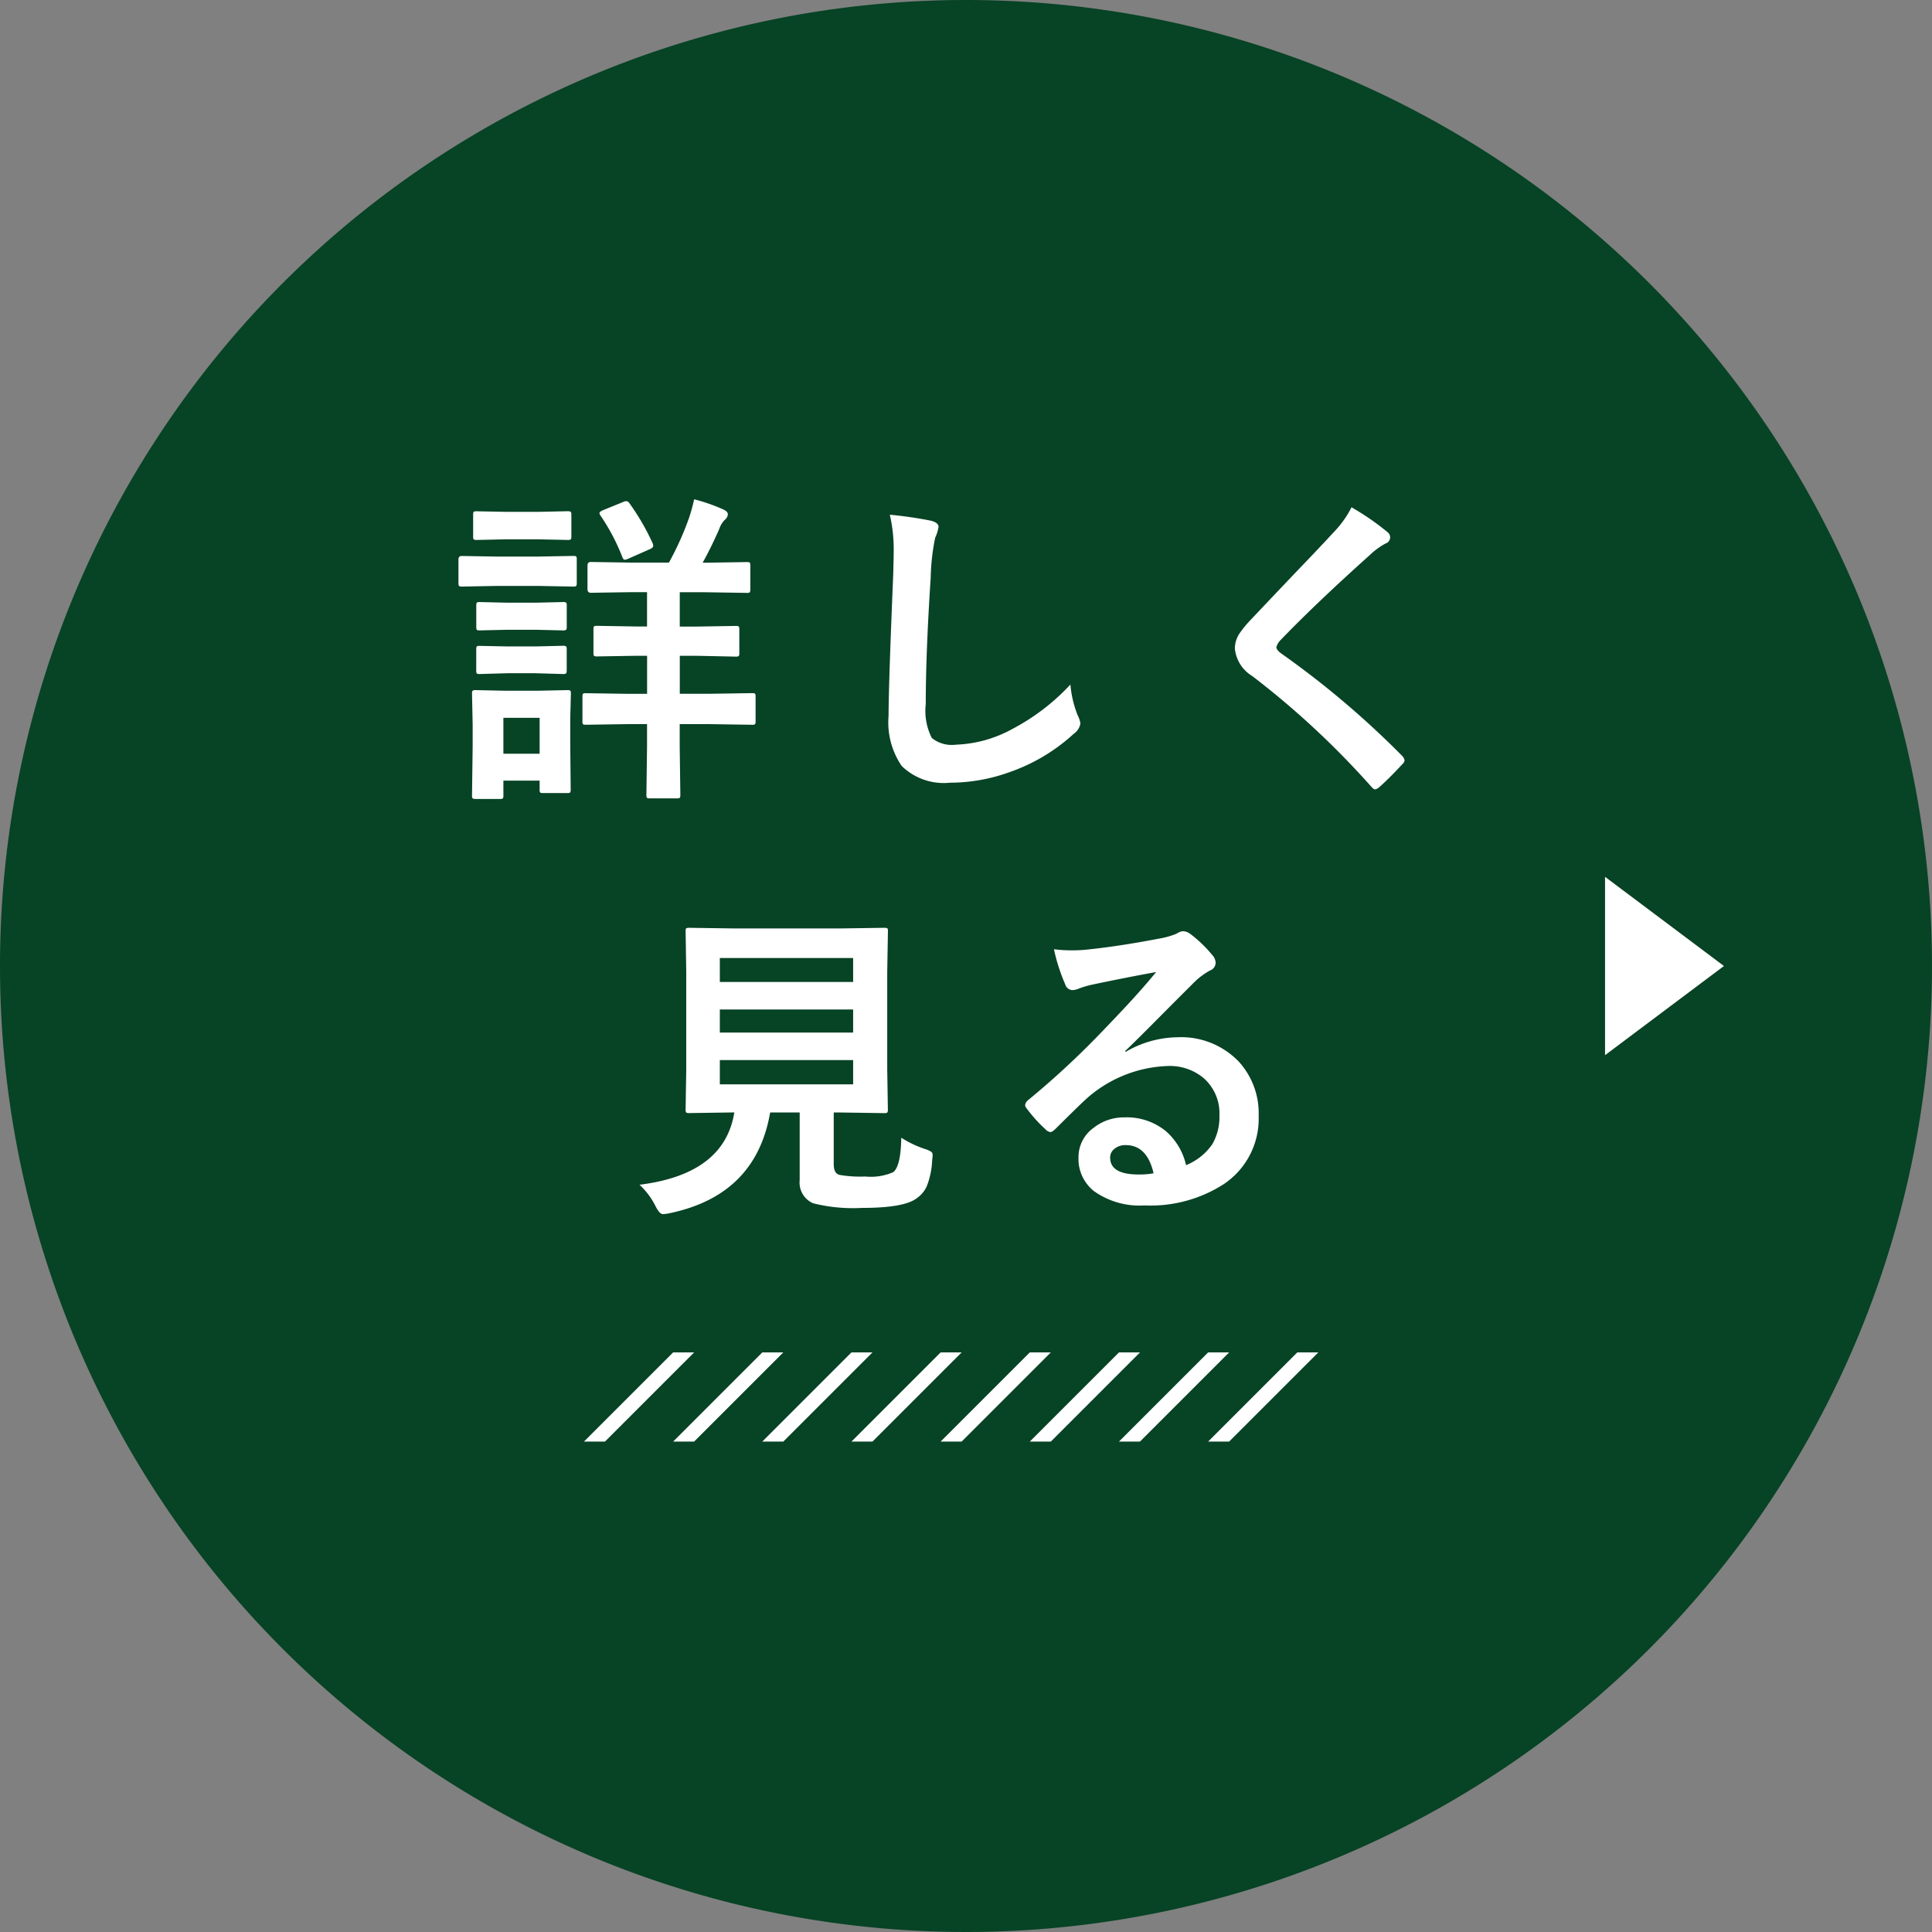
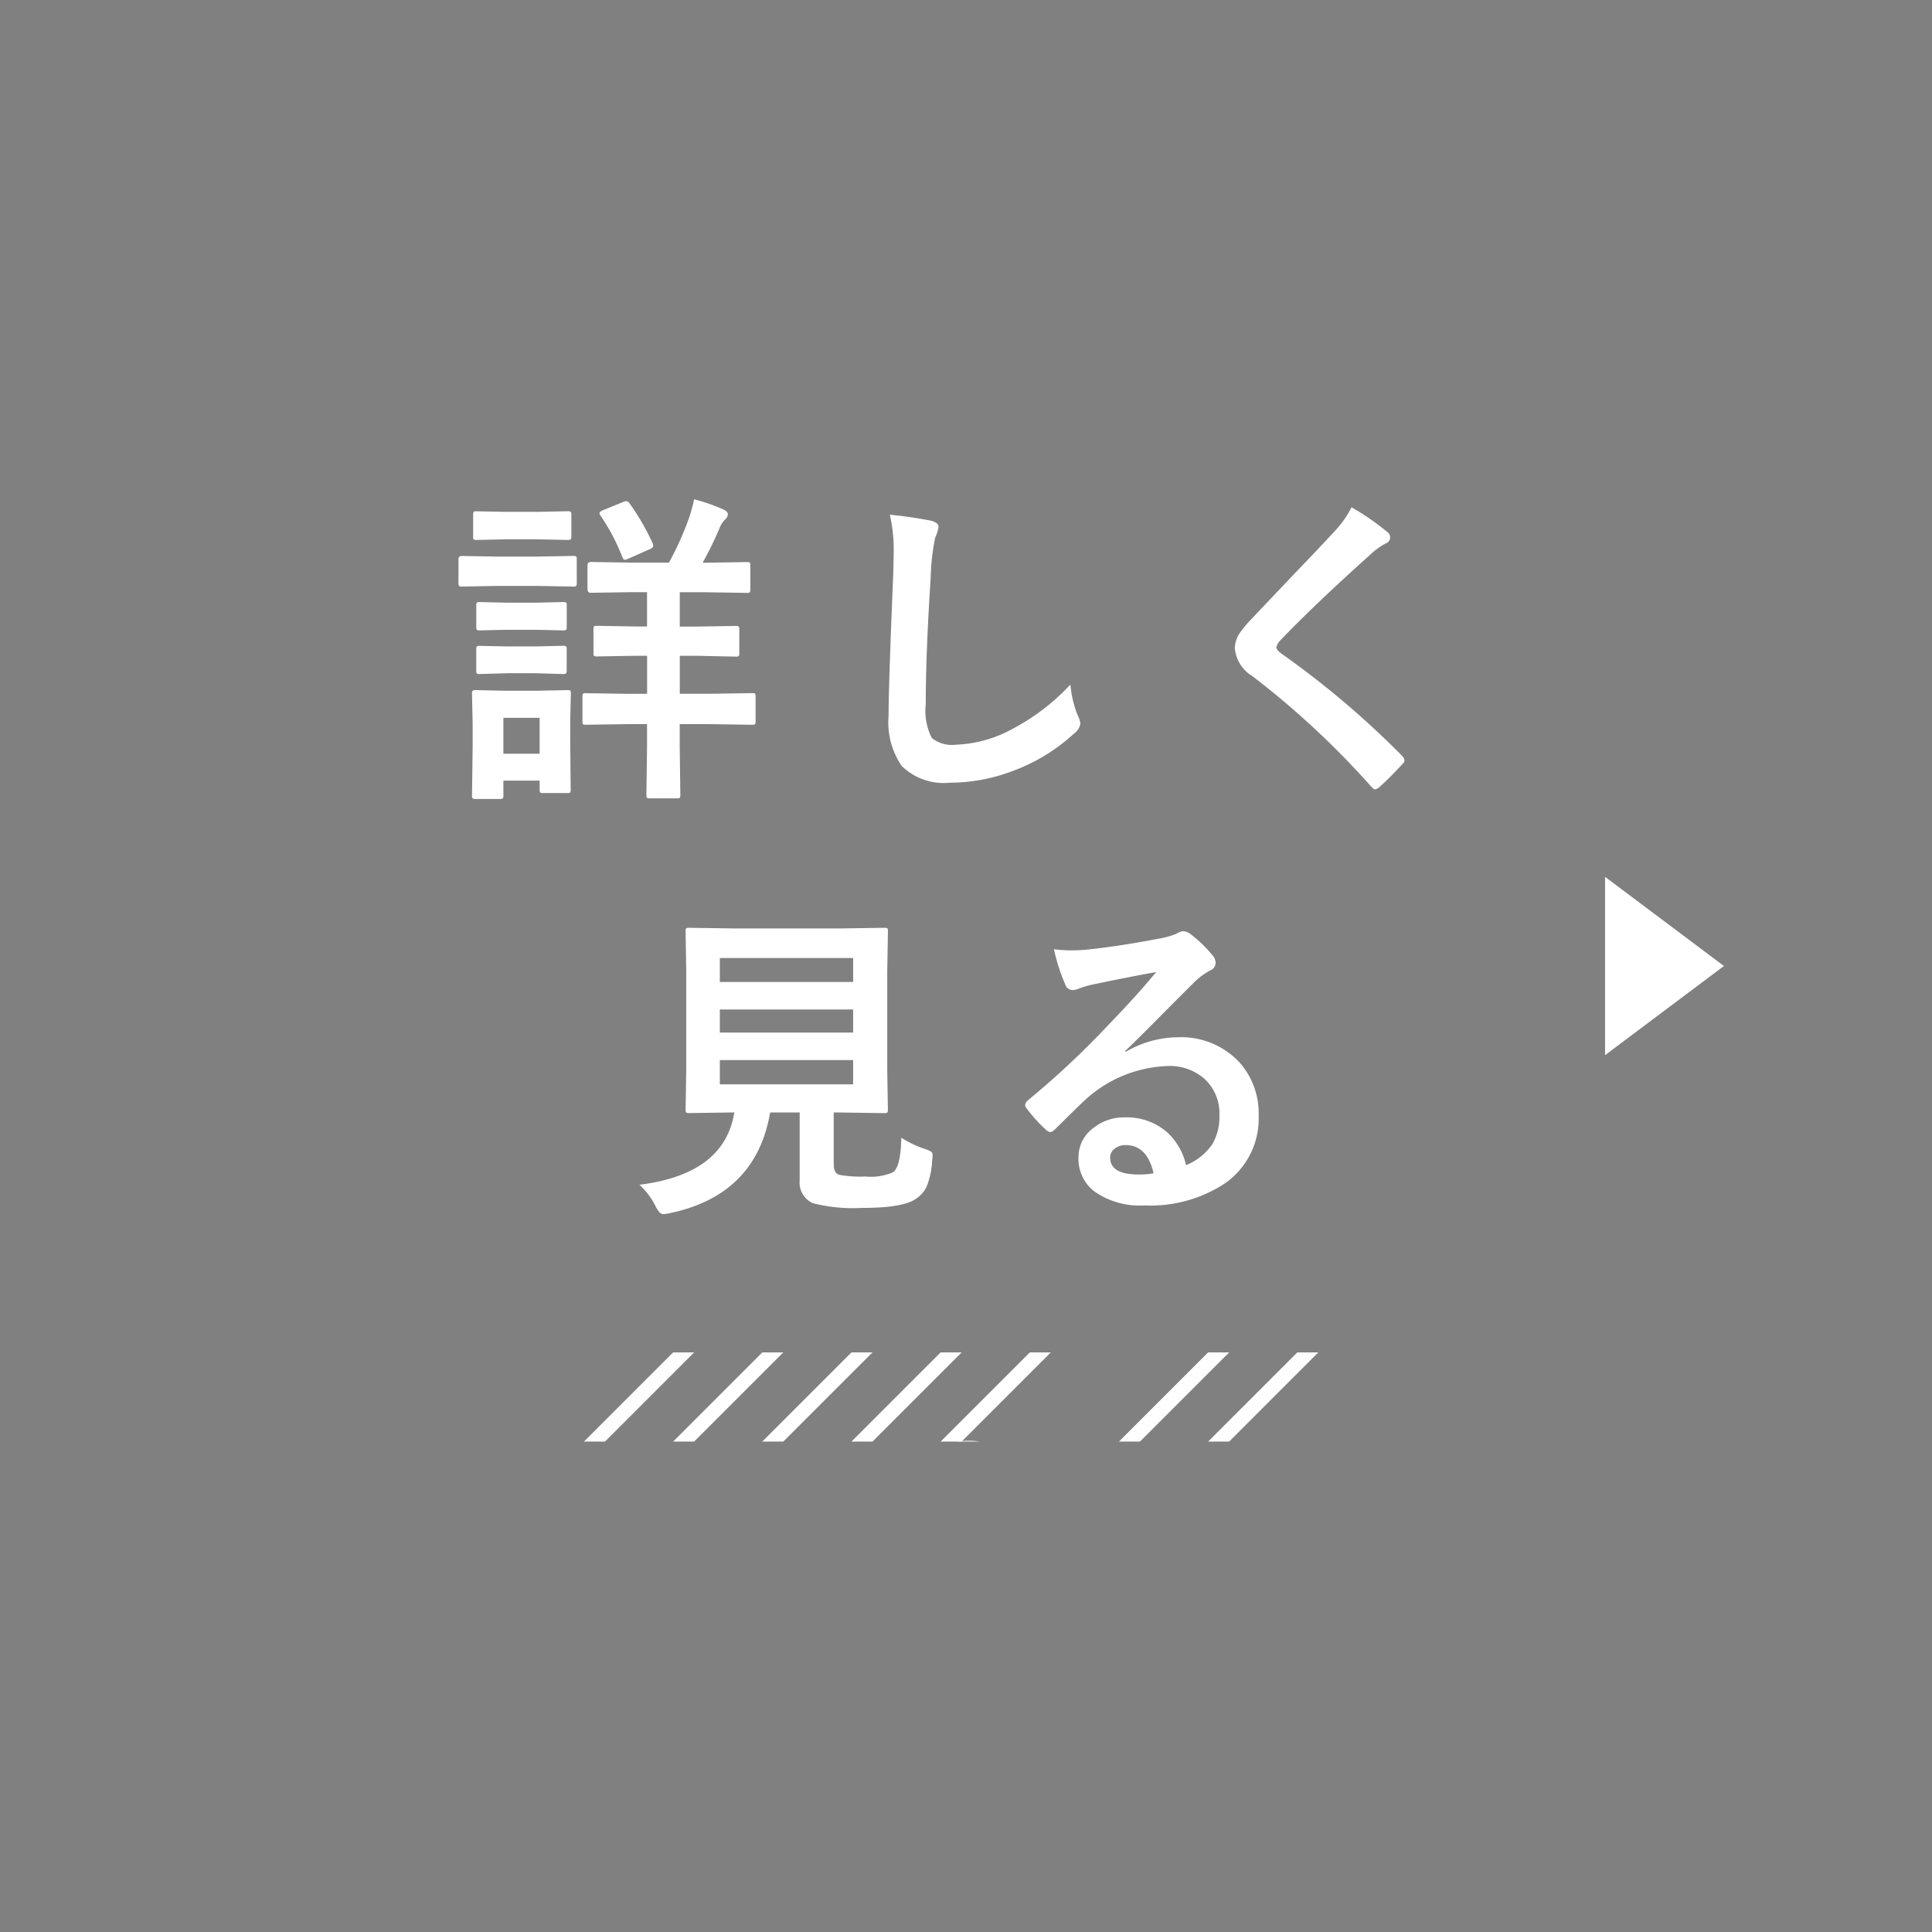
<svg xmlns="http://www.w3.org/2000/svg" width="130" height="130" viewBox="0 0 130 130">
  <rect x="0" y="0" width="130" height="130" fill="#808080" stroke="none" />
  <defs>
    <clipPath id="clip-path">
      <rect id="長方形_464" data-name="長方形 464" width="53" height="6" transform="translate(604 4777)" fill="#fff" />
    </clipPath>
  </defs>
  <g id="グループ_715" data-name="グループ 715" transform="translate(-960 -4707)">
-     <path id="パス_64687" data-name="パス 64687" d="M65,0A65,65,0,1,1,0,65,65,65,0,0,1,65,0Z" transform="translate(960 4707)" fill="#074325" />
    <g id="グループ_643" data-name="グループ 643" transform="translate(301 4)">
      <g id="マスクグループ_10" data-name="マスクグループ 10" transform="translate(93 17)" clip-path="url(#clip-path)">
        <path id="線_287" data-name="線 287" d="M0,8.5a.5.5,0,0,1-.354-.146.5.5,0,0,1,0-.707l8-8a.5.5,0,0,1,.707,0,.5.5,0,0,1,0,.707l-8,8A.5.5,0,0,1,0,8.5Z" transform="translate(605 4776)" fill="#fff" />
        <path id="線_288" data-name="線 288" d="M0,8.5a.5.5,0,0,1-.354-.146.5.5,0,0,1,0-.707l8-8a.5.5,0,0,1,.707,0,.5.5,0,0,1,0,.707l-8,8A.5.5,0,0,1,0,8.5Z" transform="translate(611 4776)" fill="#fff" />
        <path id="線_289" data-name="線 289" d="M0,8.5a.5.5,0,0,1-.354-.146.5.5,0,0,1,0-.707l8-8a.5.5,0,0,1,.707,0,.5.5,0,0,1,0,.707l-8,8A.5.5,0,0,1,0,8.5Z" transform="translate(617 4776)" fill="#fff" />
        <path id="線_290" data-name="線 290" d="M0,8.5a.5.5,0,0,1-.354-.146.5.5,0,0,1,0-.707l8-8a.5.5,0,0,1,.707,0,.5.5,0,0,1,0,.707l-8,8A.5.5,0,0,1,0,8.5Z" transform="translate(623 4776)" fill="#fff" />
        <path id="線_291" data-name="線 291" d="M0,8.5a.5.5,0,0,1-.354-.146.5.5,0,0,1,0-.707l8-8a.5.5,0,0,1,.707,0,.5.5,0,0,1,0,.707l-8,8A.5.5,0,0,1,0,8.5Z" transform="translate(629 4776)" fill="#fff" />
-         <path id="線_292" data-name="線 292" d="M0,8.5a.5.5,0,0,1-.354-.146.5.5,0,0,1,0-.707l8-8a.5.5,0,0,1,.707,0,.5.5,0,0,1,0,.707l-8,8A.5.5,0,0,1,0,8.5Z" transform="translate(635 4776)" fill="#fff" />
+         <path id="線_292" data-name="線 292" d="M0,8.5a.5.5,0,0,1-.354-.146.5.5,0,0,1,0-.707a.5.5,0,0,1,.707,0,.5.5,0,0,1,0,.707l-8,8A.5.5,0,0,1,0,8.5Z" transform="translate(635 4776)" fill="#fff" />
        <path id="線_293" data-name="線 293" d="M0,8.5a.5.5,0,0,1-.354-.146.5.5,0,0,1,0-.707l8-8a.5.5,0,0,1,.707,0,.5.5,0,0,1,0,.707l-8,8A.5.5,0,0,1,0,8.5Z" transform="translate(641 4776)" fill="#fff" />
        <path id="線_294" data-name="線 294" d="M0,8.5a.5.5,0,0,1-.354-.146.5.5,0,0,1,0-.707l8-8a.5.5,0,0,1,.707,0,.5.5,0,0,1,0,.707l-8,8A.5.5,0,0,1,0,8.5Z" transform="translate(647 4776)" fill="#fff" />
      </g>
      <path id="パス_64688" data-name="パス 64688" d="M-18.141-7.874h-1.117v2.557h2l2.868-.043q.172,0,.2.043a.37.37,0,0,1,.032.193V-3.47a.323.323,0,0,1-.038.2.323.323,0,0,1-.2.038l-2.868-.043h-2v1.515l.043,3.233q0,.183-.043.215a.508.508,0,0,1-.226.032h-1.783q-.172,0-.2-.043a.4.4,0,0,1-.032-.2l.043-3.233V-3.276h-1.257l-2.857.043q-.172,0-.2-.043a.37.37,0,0,1-.032-.193V-5.124q0-.172.043-.2a.37.37,0,0,1,.193-.032l2.857.043h1.257V-7.874h-.73l-2.632.043a.34.34,0,0,1-.215-.043.37.37,0,0,1-.032-.193v-1.59q0-.172.043-.2a.4.4,0,0,1,.2-.032l2.632.043h.73v-2.31h-.988l-2.793.043q-.226,0-.226-.247v-1.59q0-.236.226-.236l2.793.043h2.46a20.016,20.016,0,0,0,1.386-3.1q.193-.612.312-1.16a12.054,12.054,0,0,1,2,.7q.269.14.269.312a.532.532,0,0,1-.215.376,1.683,1.683,0,0,0-.376.634q-.548,1.246-1.106,2.245h.183l2.793-.043q.172,0,.2.043a.37.37,0,0,1,.032.193v1.59q0,.183-.043.215a.37.37,0,0,1-.193.032l-2.793-.043h-1.719v2.31h1.117l2.643-.043a.34.34,0,0,1,.215.043.37.37,0,0,1,.032.193v1.59a.323.323,0,0,1-.038.2.349.349,0,0,1-.209.038ZM-26.6,1.117a.34.34,0,0,1-.043.215.4.4,0,0,1-.2.032h-1.6q-.183,0-.215-.043a.4.4,0,0,1-.032-.2V.526h-2.438v.988a.34.34,0,0,1-.043.215.4.4,0,0,1-.2.032h-1.6q-.193,0-.236-.054a.336.336,0,0,1-.032-.193l.043-3.3V-3.255l-.043-2.062q0-.183.054-.215a.433.433,0,0,1,.215-.032l2,.043h2.116l2.02-.043q.183,0,.215.043a.4.4,0,0,1,.032.2l-.043,1.687v1.579ZM-28.69-3.7h-2.438v2.417h2.438Zm-2.879-10.85h2.793l2.353-.043q.172,0,.2.043a.37.37,0,0,1,.032.193v1.568a.365.365,0,0,1-.043.226.37.37,0,0,1-.193.032l-2.353-.043h-2.793l-2.363.043q-.15,0-.183-.054a.4.4,0,0,1-.032-.2v-1.568q0-.236.215-.236Zm.655-3.008H-28.8l1.977-.043q.193,0,.226.043a.292.292,0,0,1,.043.193V-15.9q0,.172-.054.2a.433.433,0,0,1-.215.032l-1.977-.043h-2.116l-2,.043a.34.34,0,0,1-.215-.043.37.37,0,0,1-.032-.193v-1.461q0-.172.043-.2a.4.4,0,0,1,.2-.032Zm.064,6.112h1.869l1.848-.043a.392.392,0,0,1,.236.043.37.37,0,0,1,.032.193v1.439q0,.172-.054.2a.433.433,0,0,1-.215.032l-1.848-.043h-1.869l-1.869.043q-.172,0-.2-.043a.37.37,0,0,1-.032-.193v-1.439q0-.172.043-.2a.37.37,0,0,1,.193-.032Zm0,2.943h1.869l1.848-.043A.392.392,0,0,1-26.9-8.5a.4.4,0,0,1,.032.2v1.407q0,.172-.054.215a.433.433,0,0,1-.215.032l-1.848-.054h-1.869l-1.869.054q-.172,0-.2-.043a.4.4,0,0,1-.032-.2V-8.293q0-.183.043-.215a.37.37,0,0,1,.193-.032Zm7.788-9.722a.573.573,0,0,1,.2-.054.289.289,0,0,1,.215.14,15.848,15.848,0,0,1,1.558,2.686.584.584,0,0,1,.043.183q0,.129-.258.236l-1.407.623a.816.816,0,0,1-.258.075q-.086,0-.161-.193A13.781,13.781,0,0,0-24.6-17.316a.366.366,0,0,1-.064-.161q0-.086.236-.193Zm17.937.859a27.419,27.419,0,0,1,2.75.4q.526.129.526.419a2.662,2.662,0,0,1-.226.73,14.781,14.781,0,0,0-.3,2.675q-.333,5.092-.333,8.519A4.026,4.026,0,0,0-2.3-2.342a2.143,2.143,0,0,0,1.611.451A8.528,8.528,0,0,0,3.169-2.976,14.521,14.521,0,0,0,7.025-5.94a7.19,7.19,0,0,0,.5,2.095,1.661,1.661,0,0,1,.172.526,1.034,1.034,0,0,1-.44.688A12.377,12.377,0,0,1,2.986-.064a11.864,11.864,0,0,1-4.061.73A4.049,4.049,0,0,1-4.329-.462,5.207,5.207,0,0,1-5.21-3.824q0-2.052.312-9.507.032-1.117.032-1.525A10.382,10.382,0,0,0-5.124-17.359Zm31.064-.5a17.055,17.055,0,0,1,2.428,1.676.427.427,0,0,1,.172.344.436.436,0,0,1-.312.419,4.806,4.806,0,0,0-1.053.773q-3.62,3.244-6,5.715a1.107,1.107,0,0,0-.29.483q0,.172.29.4a60.372,60.372,0,0,1,8.186,6.929.578.578,0,0,1,.15.29.411.411,0,0,1-.15.258Q28.475.376,27.831.945a.6.6,0,0,1-.3.172q-.1,0-.269-.193a57.2,57.2,0,0,0-8-7.434,2.435,2.435,0,0,1-1.171-1.858,1.844,1.844,0,0,1,.322-1.021,7.166,7.166,0,0,1,.752-.913q.849-.9,2.976-3.137,1.644-1.708,2.621-2.771A6.771,6.771,0,0,0,25.94-17.864Zm-30.3,42.416a7.039,7.039,0,0,0,1.6.763,1.819,1.819,0,0,1,.43.193.284.284,0,0,1,.086.226q0,.075-.032.333a5.389,5.389,0,0,1-.365,1.762,1.97,1.97,0,0,1-.666.795q-.838.655-3.674.655a11.1,11.1,0,0,1-3.309-.312,1.523,1.523,0,0,1-.9-1.558V22.854h-1.987q-.956,5.564-6.757,6.778a2.706,2.706,0,0,1-.462.064q-.226,0-.5-.548a4.954,4.954,0,0,0-1.074-1.429q5.715-.709,6.381-4.866h-.043l-2.976.043a.365.365,0,0,1-.226-.043.4.4,0,0,1-.032-.2l.043-2.675V13.391l-.043-2.729q0-.172.043-.2a.473.473,0,0,1,.215-.032l3.019.043H-8.5l3-.043q.183,0,.215.043a.37.37,0,0,1,.032.193L-5.3,13.391v6.585l.043,2.675a.349.349,0,0,1-.038.209A.349.349,0,0,1-5.5,22.9l-3-.043h-.4v3.48q0,.634.4.72a7.922,7.922,0,0,0,1.708.107,3.769,3.769,0,0,0,1.891-.29Q-4.387,26.485-4.355,24.552Zm-3.233-3.588V19.331h-8.97v1.633Zm0-8.5h-8.97v1.611h8.97Zm-8.97,5.017h8.97V15.926h-8.97Zm29.346-4.071q-2.062.376-4.254.838a6.52,6.52,0,0,0-.924.269,1.25,1.25,0,0,1-.44.107.521.521,0,0,1-.483-.376,12.442,12.442,0,0,1-.763-2.374,8.948,8.948,0,0,0,1.192.075q.43,0,.849-.032,2.267-.226,5-.752a5.442,5.442,0,0,0,1.2-.333,1.079,1.079,0,0,1,.419-.172.875.875,0,0,1,.5.172,8.679,8.679,0,0,1,1.472,1.407.83.83,0,0,1,.247.537.558.558,0,0,1-.376.526,4.833,4.833,0,0,0-.967.7q-.677.666-2.5,2.5Q11.6,17.87,10.714,18.719l.021.064a7.03,7.03,0,0,1,3.5-.988,5.375,5.375,0,0,1,4.125,1.644,5.153,5.153,0,0,1,1.332,3.642,5.291,5.291,0,0,1-2.353,4.6,9.1,9.1,0,0,1-5.328,1.429A5.276,5.276,0,0,1,8.6,28.14a2.767,2.767,0,0,1-1.031-2.267,2.426,2.426,0,0,1,1.021-1.987,3.282,3.282,0,0,1,2.084-.7,4.151,4.151,0,0,1,2.771.924A4.271,4.271,0,0,1,14.807,26.4a3.915,3.915,0,0,0,1.772-1.418,3.649,3.649,0,0,0,.473-1.934,3.141,3.141,0,0,0-1.085-2.524,3.536,3.536,0,0,0-2.374-.795A8.64,8.64,0,0,0,7.964,22.06q-.419.387-1.912,1.869-.247.247-.376.247a.565.565,0,0,1-.333-.193,9.572,9.572,0,0,1-1.289-1.439.274.274,0,0,1-.075-.183.5.5,0,0,1,.183-.322,56.648,56.648,0,0,0,5.21-4.855Q11.617,14.862,12.788,13.412Zm-.161,13.535q-.44-1.891-1.869-1.891a1.122,1.122,0,0,0-.795.279.713.713,0,0,0-.258.559q0,1.139,1.912,1.139A5.311,5.311,0,0,0,12.626,26.947Z" transform="translate(724 4755)" fill="#fff" />
    </g>
    <path id="パス_64689" data-name="パス 64689" d="M6,0l6,8H0Z" transform="translate(1076 4766) rotate(90)" fill="#fff" />
  </g>
</svg>